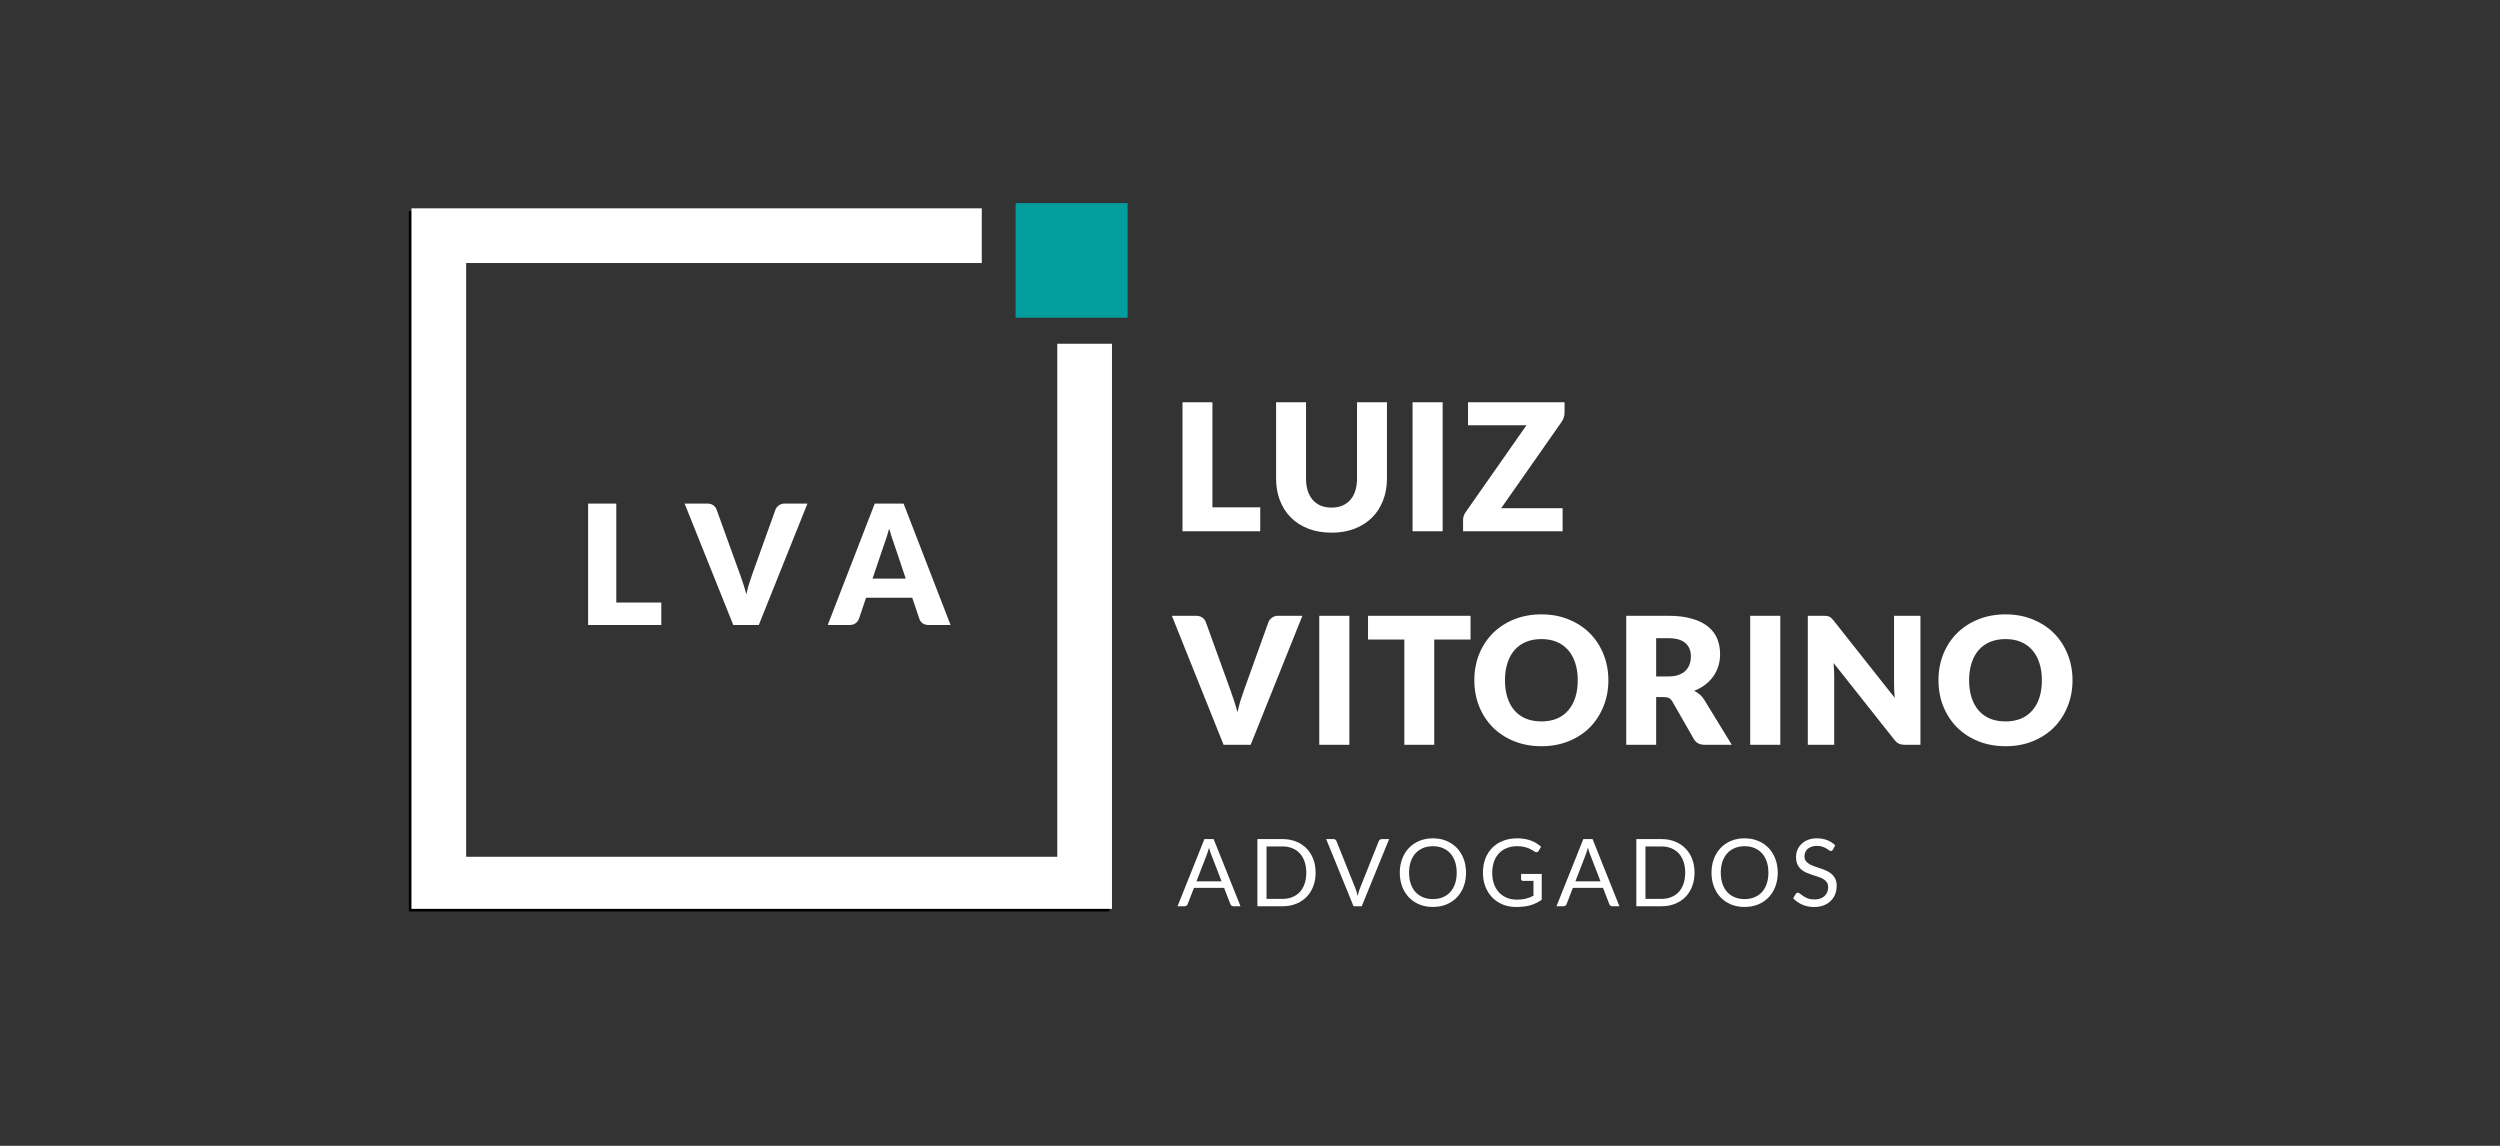
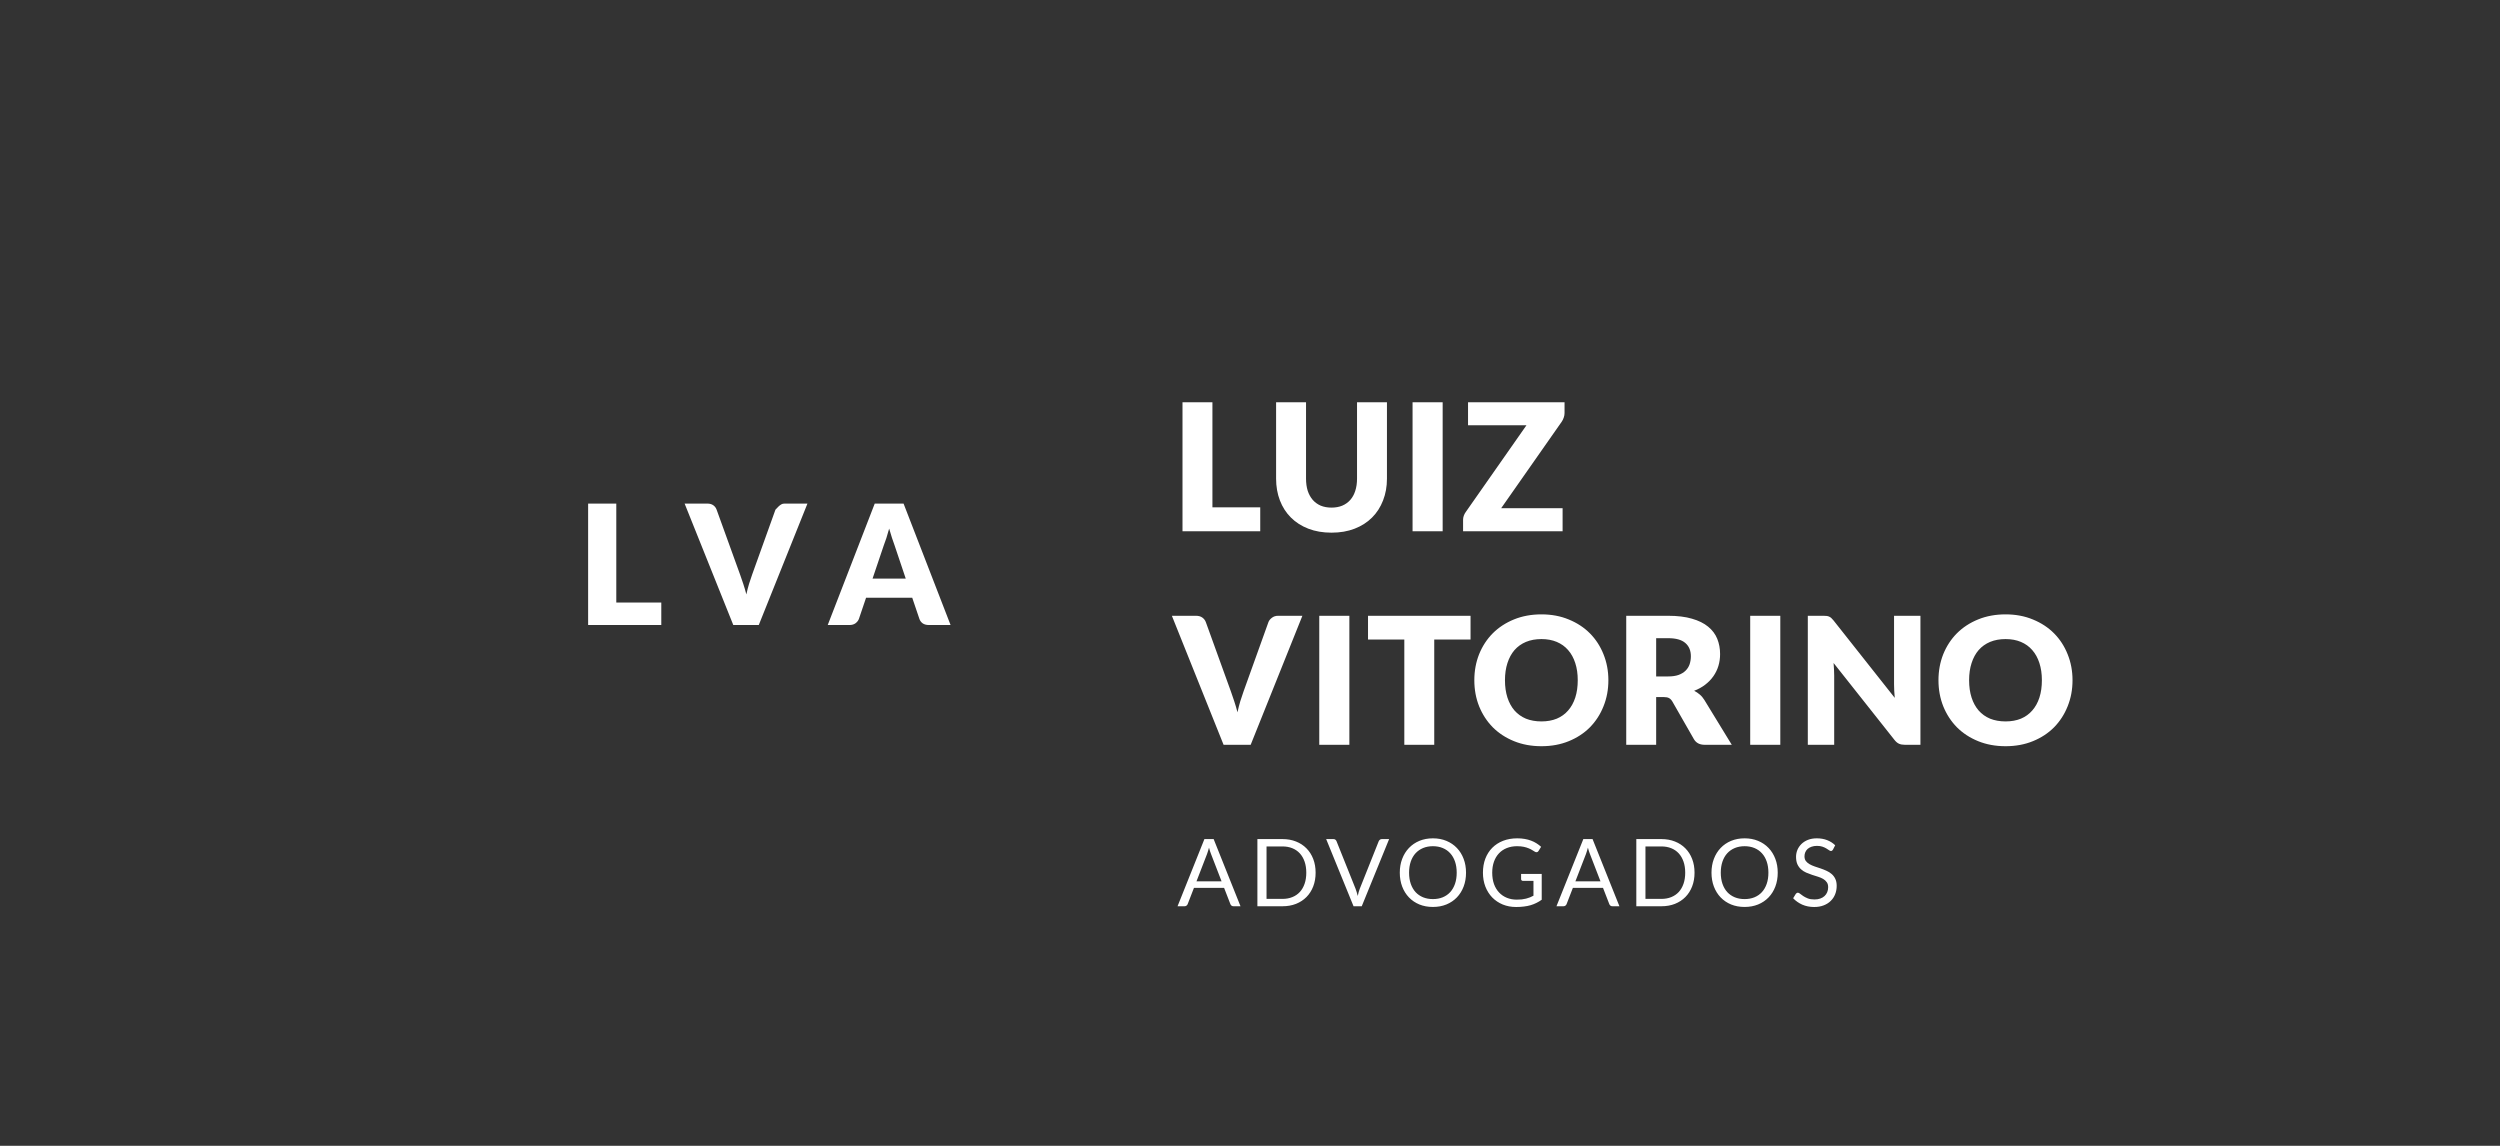
<svg xmlns="http://www.w3.org/2000/svg" width="480" height="220" viewBox="0 0 480 220" fill="none">
  <rect x="0" y="0" width="480" height="220" fill="#333333" stroke="none" />
  <path d="M232.786 97.41H241.966V102H227.04V77.231H232.786V97.41ZM255.653 97.461C256.424 97.461 257.109 97.336 257.71 97.087C258.322 96.826 258.838 96.458 259.257 95.982C259.676 95.506 259.994 94.928 260.209 94.248C260.436 93.557 260.549 92.775 260.549 91.902V77.231H266.295V91.902C266.295 93.421 266.046 94.815 265.547 96.084C265.06 97.353 264.357 98.447 263.439 99.365C262.521 100.283 261.405 100.997 260.09 101.507C258.775 102.017 257.296 102.272 255.653 102.272C253.998 102.272 252.514 102.017 251.199 101.507C249.884 100.997 248.768 100.283 247.85 99.365C246.932 98.447 246.229 97.353 245.742 96.084C245.255 94.815 245.011 93.421 245.011 91.902V77.231H250.757V91.885C250.757 92.758 250.865 93.54 251.08 94.231C251.307 94.911 251.63 95.495 252.049 95.982C252.468 96.458 252.978 96.826 253.579 97.087C254.191 97.336 254.882 97.461 255.653 97.461ZM276.991 102H271.211V77.231H276.991V102ZM300.393 77.231V79.305C300.393 79.6 300.342 79.889 300.24 80.172C300.15 80.455 300.019 80.722 299.849 80.971L288.221 97.58H300.019V102H280.911V99.79C280.911 99.529 280.957 99.274 281.047 99.025C281.138 98.764 281.263 98.526 281.421 98.311L293.083 81.651H281.863V77.231H300.393ZM225 118.231H229.624C230.123 118.231 230.531 118.344 230.848 118.571C231.165 118.798 231.392 119.098 231.528 119.472L236.322 132.732C236.537 133.31 236.753 133.939 236.968 134.619C237.195 135.299 237.404 136.013 237.597 136.761C237.756 136.013 237.937 135.299 238.141 134.619C238.356 133.939 238.566 133.31 238.77 132.732L243.53 119.472C243.643 119.155 243.864 118.871 244.193 118.622C244.522 118.361 244.924 118.231 245.4 118.231H250.058L240.13 143H234.928L225 118.231ZM259.078 143H253.298V118.231H259.078V143ZM282.345 118.231V122.787H275.375V143H269.629V122.787H262.659V118.231H282.345ZM308.809 130.607C308.809 132.398 308.498 134.064 307.874 135.605C307.262 137.146 306.395 138.489 305.273 139.634C304.151 140.767 302.797 141.657 301.21 142.303C299.635 142.949 297.884 143.272 295.957 143.272C294.031 143.272 292.274 142.949 290.687 142.303C289.101 141.657 287.741 140.767 286.607 139.634C285.485 138.489 284.613 137.146 283.989 135.605C283.377 134.064 283.071 132.398 283.071 130.607C283.071 128.816 283.377 127.15 283.989 125.609C284.613 124.068 285.485 122.73 286.607 121.597C287.741 120.464 289.101 119.574 290.687 118.928C292.274 118.282 294.031 117.959 295.957 117.959C297.884 117.959 299.635 118.288 301.21 118.945C302.797 119.591 304.151 120.481 305.273 121.614C306.395 122.747 307.262 124.085 307.874 125.626C308.498 127.167 308.809 128.828 308.809 130.607ZM302.927 130.607C302.927 129.383 302.769 128.284 302.451 127.309C302.134 126.323 301.675 125.49 301.074 124.81C300.485 124.13 299.76 123.609 298.898 123.246C298.037 122.883 297.057 122.702 295.957 122.702C294.847 122.702 293.855 122.883 292.982 123.246C292.121 123.609 291.39 124.13 290.789 124.81C290.2 125.49 289.747 126.323 289.429 127.309C289.112 128.284 288.953 129.383 288.953 130.607C288.953 131.842 289.112 132.953 289.429 133.939C289.747 134.914 290.2 135.741 290.789 136.421C291.39 137.101 292.121 137.622 292.982 137.985C293.855 138.336 294.847 138.512 295.957 138.512C297.057 138.512 298.037 138.336 298.898 137.985C299.76 137.622 300.485 137.101 301.074 136.421C301.675 135.741 302.134 134.914 302.451 133.939C302.769 132.953 302.927 131.842 302.927 130.607ZM317.983 133.837V143H312.237V118.231H320.295C322.085 118.231 323.61 118.418 324.868 118.792C326.137 119.155 327.168 119.665 327.962 120.322C328.766 120.979 329.35 121.756 329.713 122.651C330.075 123.546 330.257 124.521 330.257 125.575C330.257 126.38 330.149 127.139 329.934 127.853C329.718 128.567 329.395 129.23 328.965 129.842C328.545 130.443 328.024 130.981 327.401 131.457C326.789 131.933 326.08 132.324 325.276 132.63C325.661 132.823 326.018 133.061 326.347 133.344C326.687 133.627 326.981 133.973 327.231 134.381L332.501 143H327.299C326.335 143 325.644 142.637 325.225 141.912L321.111 134.721C320.929 134.404 320.714 134.177 320.465 134.041C320.227 133.905 319.887 133.837 319.445 133.837H317.983ZM317.983 129.876H320.295C321.077 129.876 321.74 129.78 322.284 129.587C322.839 129.383 323.292 129.105 323.644 128.754C323.995 128.403 324.25 127.995 324.409 127.53C324.567 127.054 324.647 126.544 324.647 126C324.647 124.912 324.29 124.062 323.576 123.45C322.873 122.838 321.779 122.532 320.295 122.532H317.983V129.876ZM341.818 143H336.038V118.231H341.818V143ZM350.125 118.231C350.374 118.231 350.584 118.242 350.754 118.265C350.924 118.288 351.077 118.333 351.213 118.401C351.349 118.458 351.479 118.543 351.604 118.656C351.728 118.769 351.87 118.922 352.029 119.115L363.793 133.99C363.747 133.514 363.713 133.055 363.691 132.613C363.668 132.16 363.657 131.735 363.657 131.338V118.231H368.723V143H365.731C365.289 143 364.915 142.932 364.609 142.796C364.303 142.66 364.008 142.411 363.725 142.048L352.046 127.292C352.08 127.723 352.108 128.148 352.131 128.567C352.153 128.975 352.165 129.36 352.165 129.723V143H347.099V118.231H350.125ZM397.924 130.607C397.924 132.398 397.612 134.064 396.989 135.605C396.377 137.146 395.51 138.489 394.388 139.634C393.266 140.767 391.911 141.657 390.325 142.303C388.749 142.949 386.998 143.272 385.072 143.272C383.145 143.272 381.388 142.949 379.802 142.303C378.215 141.657 376.855 140.767 375.722 139.634C374.6 138.489 373.727 137.146 373.104 135.605C372.492 134.064 372.186 132.398 372.186 130.607C372.186 128.816 372.492 127.15 373.104 125.609C373.727 124.068 374.6 122.73 375.722 121.597C376.855 120.464 378.215 119.574 379.802 118.928C381.388 118.282 383.145 117.959 385.072 117.959C386.998 117.959 388.749 118.288 390.325 118.945C391.911 119.591 393.266 120.481 394.388 121.614C395.51 122.747 396.377 124.085 396.989 125.626C397.612 127.167 397.924 128.828 397.924 130.607ZM392.042 130.607C392.042 129.383 391.883 128.284 391.566 127.309C391.248 126.323 390.789 125.49 390.189 124.81C389.599 124.13 388.874 123.609 388.013 123.246C387.151 122.883 386.171 122.702 385.072 122.702C383.961 122.702 382.969 122.883 382.097 123.246C381.235 123.609 380.504 124.13 379.904 124.81C379.314 125.49 378.861 126.323 378.544 127.309C378.226 128.284 378.068 129.383 378.068 130.607C378.068 131.842 378.226 132.953 378.544 133.939C378.861 134.914 379.314 135.741 379.904 136.421C380.504 137.101 381.235 137.622 382.097 137.985C382.969 138.336 383.961 138.512 385.072 138.512C386.171 138.512 387.151 138.336 388.013 137.985C388.874 137.622 389.599 137.101 390.189 136.421C390.789 135.741 391.248 134.914 391.566 133.939C391.883 132.953 392.042 131.842 392.042 130.607Z" fill="white" />
  <path d="M238.177 174H236.827C236.671 174 236.545 173.961 236.449 173.883C236.353 173.805 236.281 173.706 236.233 173.586L235.027 170.472H229.24L228.034 173.586C227.992 173.694 227.92 173.79 227.818 173.874C227.716 173.958 227.59 174 227.44 174H226.09L231.247 161.103H233.02L238.177 174ZM229.726 169.212H234.541L232.516 163.965C232.384 163.641 232.255 163.236 232.129 162.75C232.063 162.996 231.997 163.224 231.931 163.434C231.871 163.638 231.811 163.818 231.751 163.974L229.726 169.212ZM252.598 167.556C252.598 168.522 252.445 169.401 252.139 170.193C251.833 170.985 251.401 171.663 250.843 172.227C250.285 172.791 249.616 173.229 248.836 173.541C248.056 173.847 247.192 174 246.244 174H241.42V161.103H246.244C247.192 161.103 248.056 161.259 248.836 161.571C249.616 161.877 250.285 162.315 250.843 162.885C251.401 163.449 251.833 164.127 252.139 164.919C252.445 165.711 252.598 166.59 252.598 167.556ZM250.807 167.556C250.807 166.764 250.699 166.056 250.483 165.432C250.267 164.808 249.961 164.28 249.565 163.848C249.169 163.416 248.689 163.086 248.125 162.858C247.561 162.63 246.934 162.516 246.244 162.516H243.175V172.587H246.244C246.934 172.587 247.561 172.473 248.125 172.245C248.689 172.017 249.169 171.69 249.565 171.264C249.961 170.832 250.267 170.304 250.483 169.68C250.699 169.056 250.807 168.348 250.807 167.556ZM254.624 161.103H256.019C256.175 161.103 256.301 161.142 256.397 161.22C256.493 161.298 256.565 161.397 256.613 161.517L260.258 170.616C260.342 170.82 260.417 171.042 260.484 171.282C260.555 171.522 260.624 171.771 260.691 172.029C260.745 171.771 260.802 171.522 260.862 171.282C260.927 171.042 261.002 170.82 261.086 170.616L264.714 161.517C264.756 161.415 264.827 161.322 264.929 161.238C265.032 161.148 265.158 161.103 265.308 161.103H266.712L261.455 174H259.88L254.624 161.103ZM281.477 167.556C281.477 168.522 281.324 169.41 281.018 170.22C280.712 171.024 280.28 171.717 279.722 172.299C279.164 172.881 278.492 173.334 277.706 173.658C276.926 173.976 276.062 174.135 275.114 174.135C274.166 174.135 273.302 173.976 272.522 173.658C271.742 173.334 271.073 172.881 270.515 172.299C269.957 171.717 269.525 171.024 269.219 170.22C268.913 169.41 268.76 168.522 268.76 167.556C268.76 166.59 268.913 165.705 269.219 164.901C269.525 164.091 269.957 163.395 270.515 162.813C271.073 162.225 271.742 161.769 272.522 161.445C273.302 161.121 274.166 160.959 275.114 160.959C276.062 160.959 276.926 161.121 277.706 161.445C278.492 161.769 279.164 162.225 279.722 162.813C280.28 163.395 280.712 164.091 281.018 164.901C281.324 165.705 281.477 166.59 281.477 167.556ZM279.686 167.556C279.686 166.764 279.578 166.053 279.362 165.423C279.146 164.793 278.84 164.262 278.444 163.83C278.048 163.392 277.568 163.056 277.004 162.822C276.44 162.588 275.81 162.471 275.114 162.471C274.424 162.471 273.797 162.588 273.233 162.822C272.669 163.056 272.186 163.392 271.784 163.83C271.388 164.262 271.082 164.793 270.866 165.423C270.65 166.053 270.542 166.764 270.542 167.556C270.542 168.348 270.65 169.059 270.866 169.689C271.082 170.313 271.388 170.844 271.784 171.282C272.186 171.714 272.669 172.047 273.233 172.281C273.797 172.509 274.424 172.623 275.114 172.623C275.81 172.623 276.44 172.509 277.004 172.281C277.568 172.047 278.048 171.714 278.444 171.282C278.84 170.844 279.146 170.313 279.362 169.689C279.578 169.059 279.686 168.348 279.686 167.556ZM291.231 172.731C291.579 172.731 291.897 172.716 292.185 172.686C292.479 172.65 292.755 172.599 293.013 172.533C293.271 172.467 293.514 172.389 293.742 172.299C293.97 172.203 294.198 172.095 294.426 171.975V169.131H292.428C292.314 169.131 292.221 169.098 292.149 169.032C292.083 168.966 292.05 168.885 292.05 168.789V167.799H296.01V172.749C295.686 172.983 295.347 173.187 294.993 173.361C294.645 173.535 294.27 173.682 293.868 173.802C293.472 173.916 293.046 174 292.59 174.054C292.134 174.114 291.639 174.144 291.105 174.144C290.169 174.144 289.311 173.985 288.531 173.667C287.751 173.343 287.079 172.893 286.515 172.317C285.951 171.735 285.51 171.039 285.192 170.229C284.88 169.419 284.724 168.528 284.724 167.556C284.724 166.572 284.877 165.675 285.183 164.865C285.495 164.055 285.936 163.362 286.506 162.786C287.082 162.204 287.775 161.754 288.585 161.436C289.401 161.118 290.313 160.959 291.321 160.959C291.831 160.959 292.305 160.998 292.743 161.076C293.181 161.148 293.586 161.256 293.958 161.4C294.336 161.538 294.684 161.709 295.002 161.913C295.32 162.111 295.617 162.336 295.893 162.588L295.398 163.38C295.296 163.542 295.164 163.623 295.002 163.623C294.906 163.623 294.801 163.59 294.687 163.524C294.537 163.44 294.369 163.338 294.183 163.218C293.997 163.098 293.769 162.984 293.499 162.876C293.235 162.762 292.92 162.666 292.554 162.588C292.194 162.51 291.765 162.471 291.267 162.471C290.541 162.471 289.884 162.591 289.296 162.831C288.708 163.065 288.207 163.404 287.793 163.848C287.379 164.286 287.061 164.82 286.839 165.45C286.617 166.074 286.506 166.776 286.506 167.556C286.506 168.372 286.62 169.101 286.848 169.743C287.082 170.379 287.409 170.919 287.829 171.363C288.249 171.807 288.747 172.146 289.323 172.38C289.899 172.614 290.535 172.731 291.231 172.731ZM310.929 174H309.579C309.423 174 309.297 173.961 309.201 173.883C309.105 173.805 309.033 173.706 308.985 173.586L307.779 170.472H301.992L300.786 173.586C300.744 173.694 300.672 173.79 300.57 173.874C300.468 173.958 300.342 174 300.192 174H298.842L303.999 161.103H305.772L310.929 174ZM302.478 169.212H307.293L305.268 163.965C305.136 163.641 305.007 163.236 304.881 162.75C304.815 162.996 304.749 163.224 304.683 163.434C304.623 163.638 304.563 163.818 304.503 163.974L302.478 169.212ZM325.351 167.556C325.351 168.522 325.198 169.401 324.892 170.193C324.586 170.985 324.154 171.663 323.596 172.227C323.038 172.791 322.369 173.229 321.589 173.541C320.809 173.847 319.945 174 318.997 174H314.173V161.103H318.997C319.945 161.103 320.809 161.259 321.589 161.571C322.369 161.877 323.038 162.315 323.596 162.885C324.154 163.449 324.586 164.127 324.892 164.919C325.198 165.711 325.351 166.59 325.351 167.556ZM323.56 167.556C323.56 166.764 323.452 166.056 323.236 165.432C323.02 164.808 322.714 164.28 322.318 163.848C321.922 163.416 321.442 163.086 320.878 162.858C320.314 162.63 319.687 162.516 318.997 162.516H315.928V172.587H318.997C319.687 172.587 320.314 172.473 320.878 172.245C321.442 172.017 321.922 171.69 322.318 171.264C322.714 170.832 323.02 170.304 323.236 169.68C323.452 169.056 323.56 168.348 323.56 167.556ZM341.324 167.556C341.324 168.522 341.171 169.41 340.865 170.22C340.559 171.024 340.127 171.717 339.569 172.299C339.011 172.881 338.339 173.334 337.553 173.658C336.773 173.976 335.909 174.135 334.961 174.135C334.013 174.135 333.149 173.976 332.369 173.658C331.589 173.334 330.92 172.881 330.362 172.299C329.804 171.717 329.372 171.024 329.066 170.22C328.76 169.41 328.607 168.522 328.607 167.556C328.607 166.59 328.76 165.705 329.066 164.901C329.372 164.091 329.804 163.395 330.362 162.813C330.92 162.225 331.589 161.769 332.369 161.445C333.149 161.121 334.013 160.959 334.961 160.959C335.909 160.959 336.773 161.121 337.553 161.445C338.339 161.769 339.011 162.225 339.569 162.813C340.127 163.395 340.559 164.091 340.865 164.901C341.171 165.705 341.324 166.59 341.324 167.556ZM339.533 167.556C339.533 166.764 339.425 166.053 339.209 165.423C338.993 164.793 338.687 164.262 338.291 163.83C337.895 163.392 337.415 163.056 336.851 162.822C336.287 162.588 335.657 162.471 334.961 162.471C334.271 162.471 333.644 162.588 333.08 162.822C332.516 163.056 332.033 163.392 331.631 163.83C331.235 164.262 330.929 164.793 330.713 165.423C330.497 166.053 330.389 166.764 330.389 167.556C330.389 168.348 330.497 169.059 330.713 169.689C330.929 170.313 331.235 170.844 331.631 171.282C332.033 171.714 332.516 172.047 333.08 172.281C333.644 172.509 334.271 172.623 334.961 172.623C335.657 172.623 336.287 172.509 336.851 172.281C337.415 172.047 337.895 171.714 338.291 171.282C338.687 170.844 338.993 170.313 339.209 169.689C339.425 169.059 339.533 168.348 339.533 167.556ZM351.933 163.119C351.879 163.209 351.822 163.278 351.762 163.326C351.702 163.368 351.624 163.389 351.528 163.389C351.426 163.389 351.306 163.338 351.168 163.236C351.036 163.134 350.865 163.023 350.655 162.903C350.451 162.777 350.202 162.663 349.908 162.561C349.62 162.459 349.269 162.408 348.855 162.408C348.465 162.408 348.12 162.462 347.82 162.57C347.52 162.672 347.268 162.813 347.064 162.993C346.866 163.173 346.716 163.386 346.614 163.632C346.512 163.872 346.461 164.133 346.461 164.415C346.461 164.775 346.548 165.075 346.722 165.315C346.902 165.549 347.136 165.75 347.424 165.918C347.718 166.086 348.048 166.233 348.414 166.359C348.786 166.479 349.164 166.605 349.548 166.737C349.938 166.869 350.316 167.019 350.682 167.187C351.054 167.349 351.384 167.556 351.672 167.808C351.966 168.06 352.2 168.369 352.374 168.735C352.554 169.101 352.644 169.551 352.644 170.085C352.644 170.649 352.548 171.18 352.356 171.678C352.164 172.17 351.882 172.599 351.51 172.965C351.144 173.331 350.691 173.619 350.151 173.829C349.617 174.039 349.008 174.144 348.324 174.144C347.49 174.144 346.728 173.994 346.038 173.694C345.354 173.388 344.769 172.977 344.283 172.461L344.787 171.633C344.835 171.567 344.892 171.513 344.958 171.471C345.03 171.423 345.108 171.399 345.192 171.399C345.318 171.399 345.462 171.468 345.624 171.606C345.786 171.738 345.987 171.885 346.227 172.047C346.473 172.209 346.767 172.359 347.109 172.497C347.457 172.629 347.88 172.695 348.378 172.695C348.792 172.695 349.161 172.638 349.485 172.524C349.809 172.41 350.082 172.251 350.304 172.047C350.532 171.837 350.706 171.588 350.826 171.3C350.946 171.012 351.006 170.691 351.006 170.337C351.006 169.947 350.916 169.629 350.736 169.383C350.562 169.131 350.331 168.921 350.043 168.753C349.755 168.585 349.425 168.444 349.053 168.33C348.687 168.21 348.309 168.09 347.919 167.97C347.535 167.844 347.157 167.7 346.785 167.538C346.419 167.376 346.092 167.166 345.804 166.908C345.516 166.65 345.282 166.329 345.102 165.945C344.928 165.555 344.841 165.075 344.841 164.505C344.841 164.049 344.928 163.608 345.102 163.182C345.282 162.756 345.54 162.378 345.876 162.048C346.212 161.718 346.626 161.454 347.118 161.256C347.616 161.058 348.186 160.959 348.828 160.959C349.548 160.959 350.205 161.073 350.799 161.301C351.393 161.529 351.912 161.859 352.356 162.291L351.933 163.119Z" fill="white" />
-   <path d="M118.328 115.68H126.968V120H112.92V96.688H118.328V115.68ZM131.446 96.688H135.798C136.268 96.688 136.652 96.795 136.95 97.008C137.249 97.221 137.462 97.504 137.59 97.856L142.102 110.336C142.305 110.88 142.508 111.472 142.71 112.112C142.924 112.752 143.121 113.424 143.302 114.128C143.452 113.424 143.622 112.752 143.814 112.112C144.017 111.472 144.214 110.88 144.406 110.336L148.886 97.856C148.993 97.557 149.201 97.291 149.51 97.056C149.82 96.811 150.198 96.688 150.646 96.688H155.03L145.686 120H140.79L131.446 96.688ZM182.509 120H178.317C177.847 120 177.458 119.893 177.149 119.68C176.85 119.456 176.642 119.173 176.525 118.832L175.149 114.768H166.285L164.909 118.832C164.802 119.131 164.594 119.403 164.285 119.648C163.975 119.883 163.597 120 163.149 120H158.925L167.949 96.688H173.485L182.509 120ZM167.533 111.088H173.901L171.757 104.704C171.618 104.299 171.453 103.824 171.261 103.28C171.079 102.725 170.898 102.128 170.717 101.488C170.546 102.139 170.37 102.741 170.189 103.296C170.007 103.851 169.837 104.331 169.677 104.736L167.533 111.088Z" fill="white" />
-   <path d="M195 61V39H216.5V61H195Z" fill="#029E9D" />
-   <path d="M79 40.5V174.5H213" stroke="black" />
-   <path d="M79 40H188.5V50.5H89.5V164.5H203V66H213.5V174.5H79V40Z" fill="white" />
+   <path d="M118.328 115.68H126.968V120H112.92V96.688H118.328V115.68ZM131.446 96.688H135.798C136.268 96.688 136.652 96.795 136.95 97.008C137.249 97.221 137.462 97.504 137.59 97.856L142.102 110.336C142.305 110.88 142.508 111.472 142.71 112.112C142.924 112.752 143.121 113.424 143.302 114.128C143.452 113.424 143.622 112.752 143.814 112.112C144.017 111.472 144.214 110.88 144.406 110.336L148.886 97.856C149.82 96.811 150.198 96.688 150.646 96.688H155.03L145.686 120H140.79L131.446 96.688ZM182.509 120H178.317C177.847 120 177.458 119.893 177.149 119.68C176.85 119.456 176.642 119.173 176.525 118.832L175.149 114.768H166.285L164.909 118.832C164.802 119.131 164.594 119.403 164.285 119.648C163.975 119.883 163.597 120 163.149 120H158.925L167.949 96.688H173.485L182.509 120ZM167.533 111.088H173.901L171.757 104.704C171.618 104.299 171.453 103.824 171.261 103.28C171.079 102.725 170.898 102.128 170.717 101.488C170.546 102.139 170.37 102.741 170.189 103.296C170.007 103.851 169.837 104.331 169.677 104.736L167.533 111.088Z" fill="white" />
</svg>